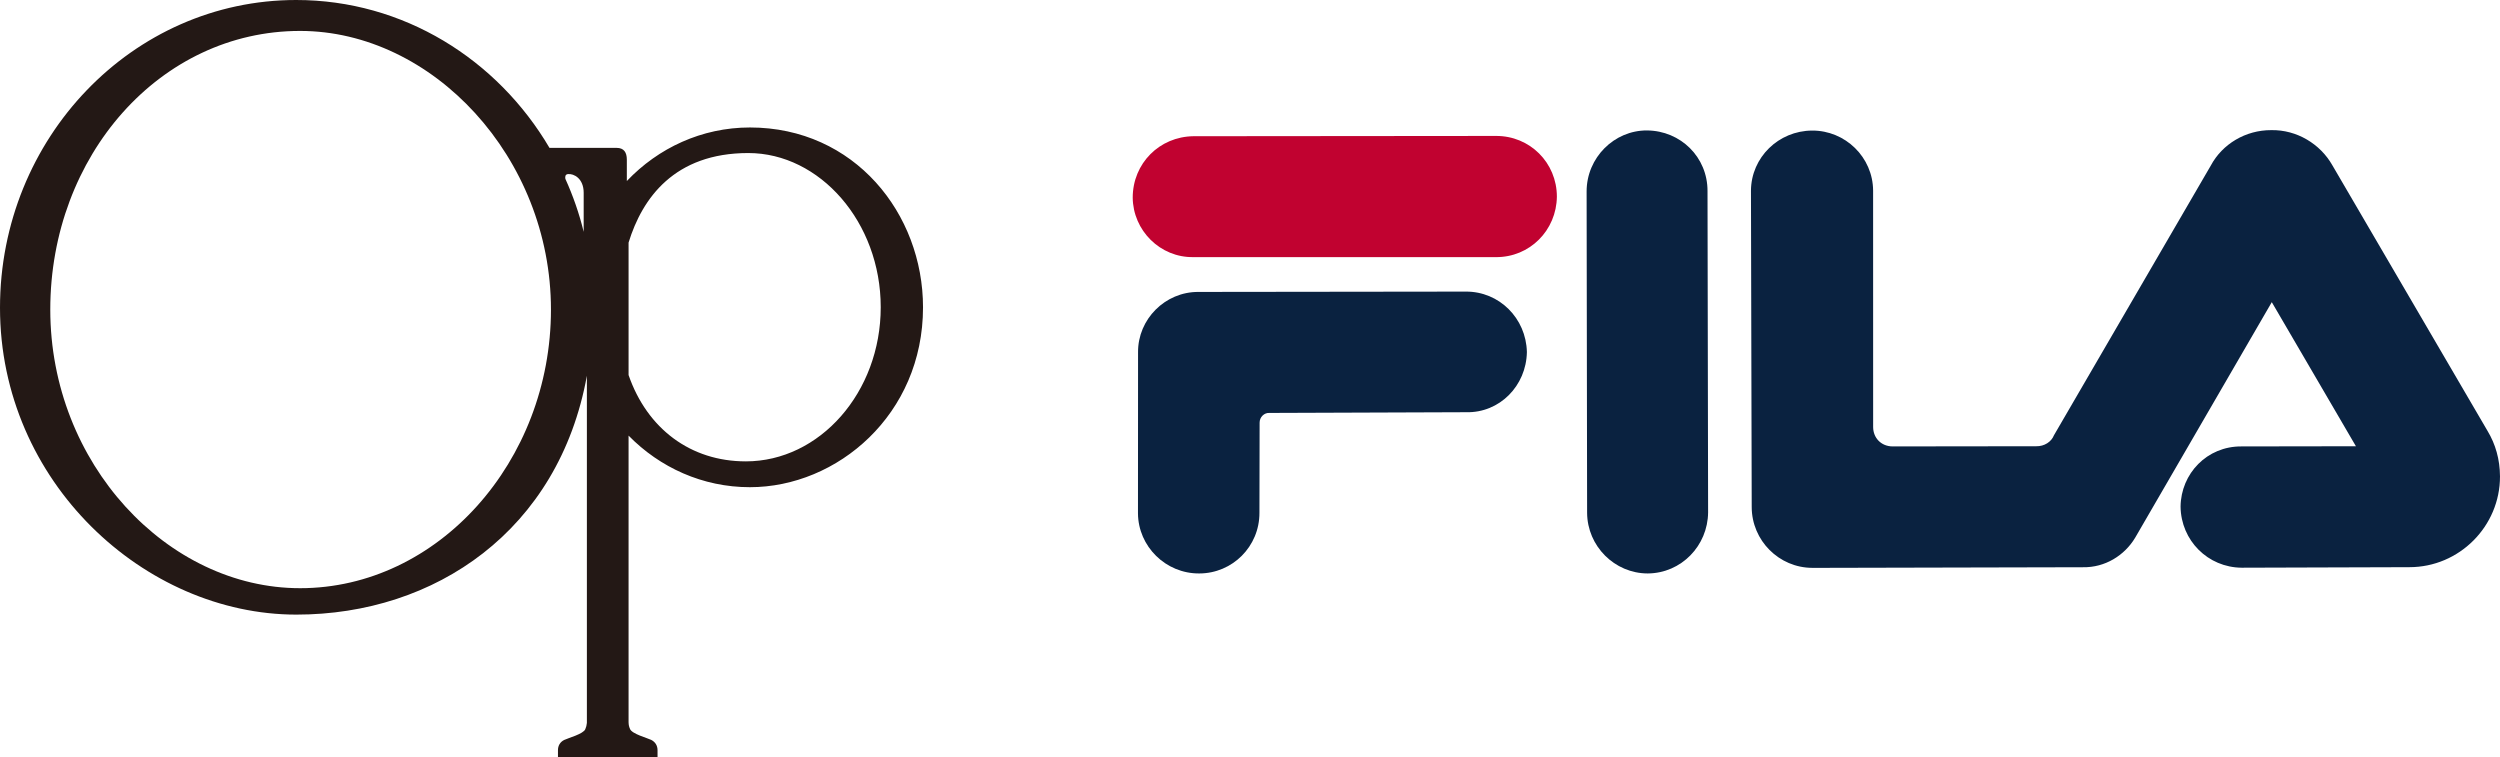
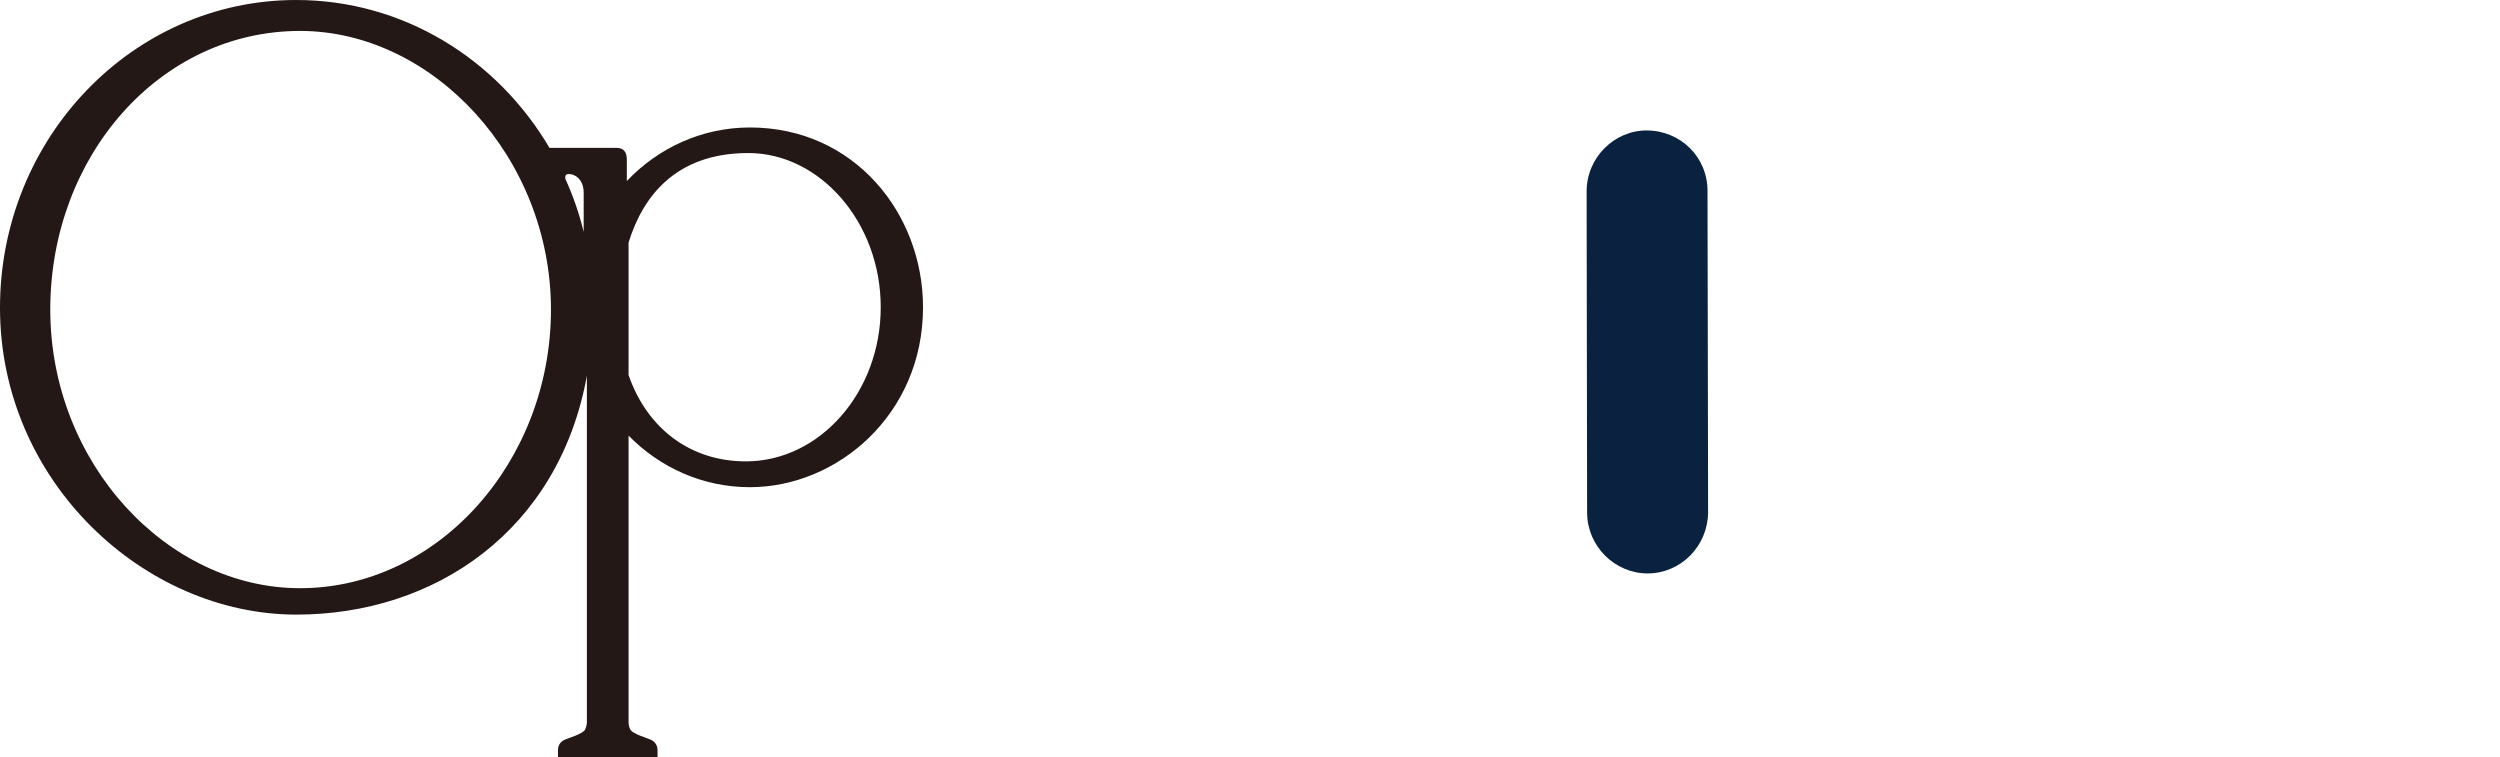
<svg xmlns="http://www.w3.org/2000/svg" id="_レイヤー_1" data-name="レイヤー_1" version="1.1" viewBox="0 0 512.227 155.15">
  <defs>
    <style>
      .st0 {
        fill: #0a2240;
      }

      .st1 {
        fill: #c10230;
      }

      .st2 {
        fill: #231815;
        fill-rule: evenodd;
      }
    </style>
  </defs>
  <g>
    <path class="st0" d="M337.603,117.495c6.884-.045,12.299-5.671,12.372-12.496l-.121-65.842c.033-6.943-5.495-12.379-12.399-12.431-6.728-.034-12.359,5.574-12.373,12.477l.102,65.881c.045,6.806,5.614,12.399,12.419,12.411Z" />
-     <path class="st1" d="M232.084,40.465c.045,6.747,5.632,12.339,12.437,12.216l61.92.003c7.022.071,12.476-5.535,12.549-12.4-.007-6.944-5.535-12.477-12.497-12.431l-61.959.056c-6.982.085-12.437,5.574-12.45,12.557Z" />
-     <path class="st0" d="M371.311,116.352l55.466-.131c4.512.088,8.516-2.411,10.689-6.034l28.002-48.277,17.239,29.522-23.457.037c-7.042-.052-12.399,5.554-12.472,12.341.085,6.922,5.594,12.457,12.518,12.509l34.361-.109c10.219.011,18.597-8.379,18.568-18.619-.022-3.471-.926-6.604-2.552-9.3l-31.799-54.433c-2.481-4.377-7.287-7.287-12.503-7.194-5.295-.024-10.042,2.871-12.386,7.24l-32.153,55.287c-.521,1.337-1.966,2.269-3.595,2.24l-29.478.038c-2.315-.024-3.954-1.72-3.969-3.956l-.007-48.465c-.045-6.825-5.69-12.338-12.516-12.294-6.846.045-12.458,5.476-12.511,12.302l.154,64.821c.007,6.904,5.633,12.457,12.4,12.472Z" />
-     <path class="st0" d="M260.089,84.607l40.324-.149c6.827.169,12.321-5.398,12.432-12.341-.163-6.903-5.653-12.417-12.517-12.372l-54.799.068c-6.806-.034-12.398,5.593-12.353,12.34l-.017,33.029c.045,6.786,5.691,12.359,12.555,12.313,6.786-.006,12.36-5.515,12.333-12.438l.035-18.457c-.007-1.138.947-2.065,2.006-1.993Z" />
  </g>
  <path class="st2" d="M152.8,94.531c-11.281,0-20.192-6.665-24.011-17.685v-27.144c2.807-9.127,9.4-18.345,24.535-18.345,14.634,0,27.129,14.144,27.129,31.59,0,17.44-12.496,31.585-27.653,31.585M61.477,120.515c-27.174,0-51.175-25.56-51.175-57.081C10.302,31.9,32.821,6.337,61.477,6.337c27.129,0,51.409,25.896,51.409,57.097,0,31.075-23.121,57.081-51.409,57.081M116.372,35.669c1.214-.125,3.218.902,3.218,3.826v8.008c-.913-3.762-2.183-7.401-3.753-10.858-.066-.404-.055-.919.535-.975M153.647,26.119c-9.868,0-18.799,4.213-25.215,10.97v-4.374c0-1.492-.59-2.417-2.104-2.417h-13.744C101.904,12.142,82.648,0,60.686,0,27.13,0,0,28.322,0,63.053c0,35.711,29.647,62.875,60.719,62.875,28.444,0,53.781-17.263,59.528-48.936v71.121c-.056.557-.133.802-.323,1.287-.379.98-3.475,1.798-4.321,2.21-.836.412-1.281,1.169-1.281,2.099v1.442h20.403v-1.442c0-.952-.468-1.687-1.292-2.111-.825-.401-3.932-1.219-4.343-2.227-.201-.49-.278-.736-.301-1.392v-58.726c6.403,6.538,15.179,10.569,24.858,10.569,17.875,0,35.472-14.846,35.472-36.847,0-19.209-14.032-36.856-35.472-36.856Z" />
</svg>